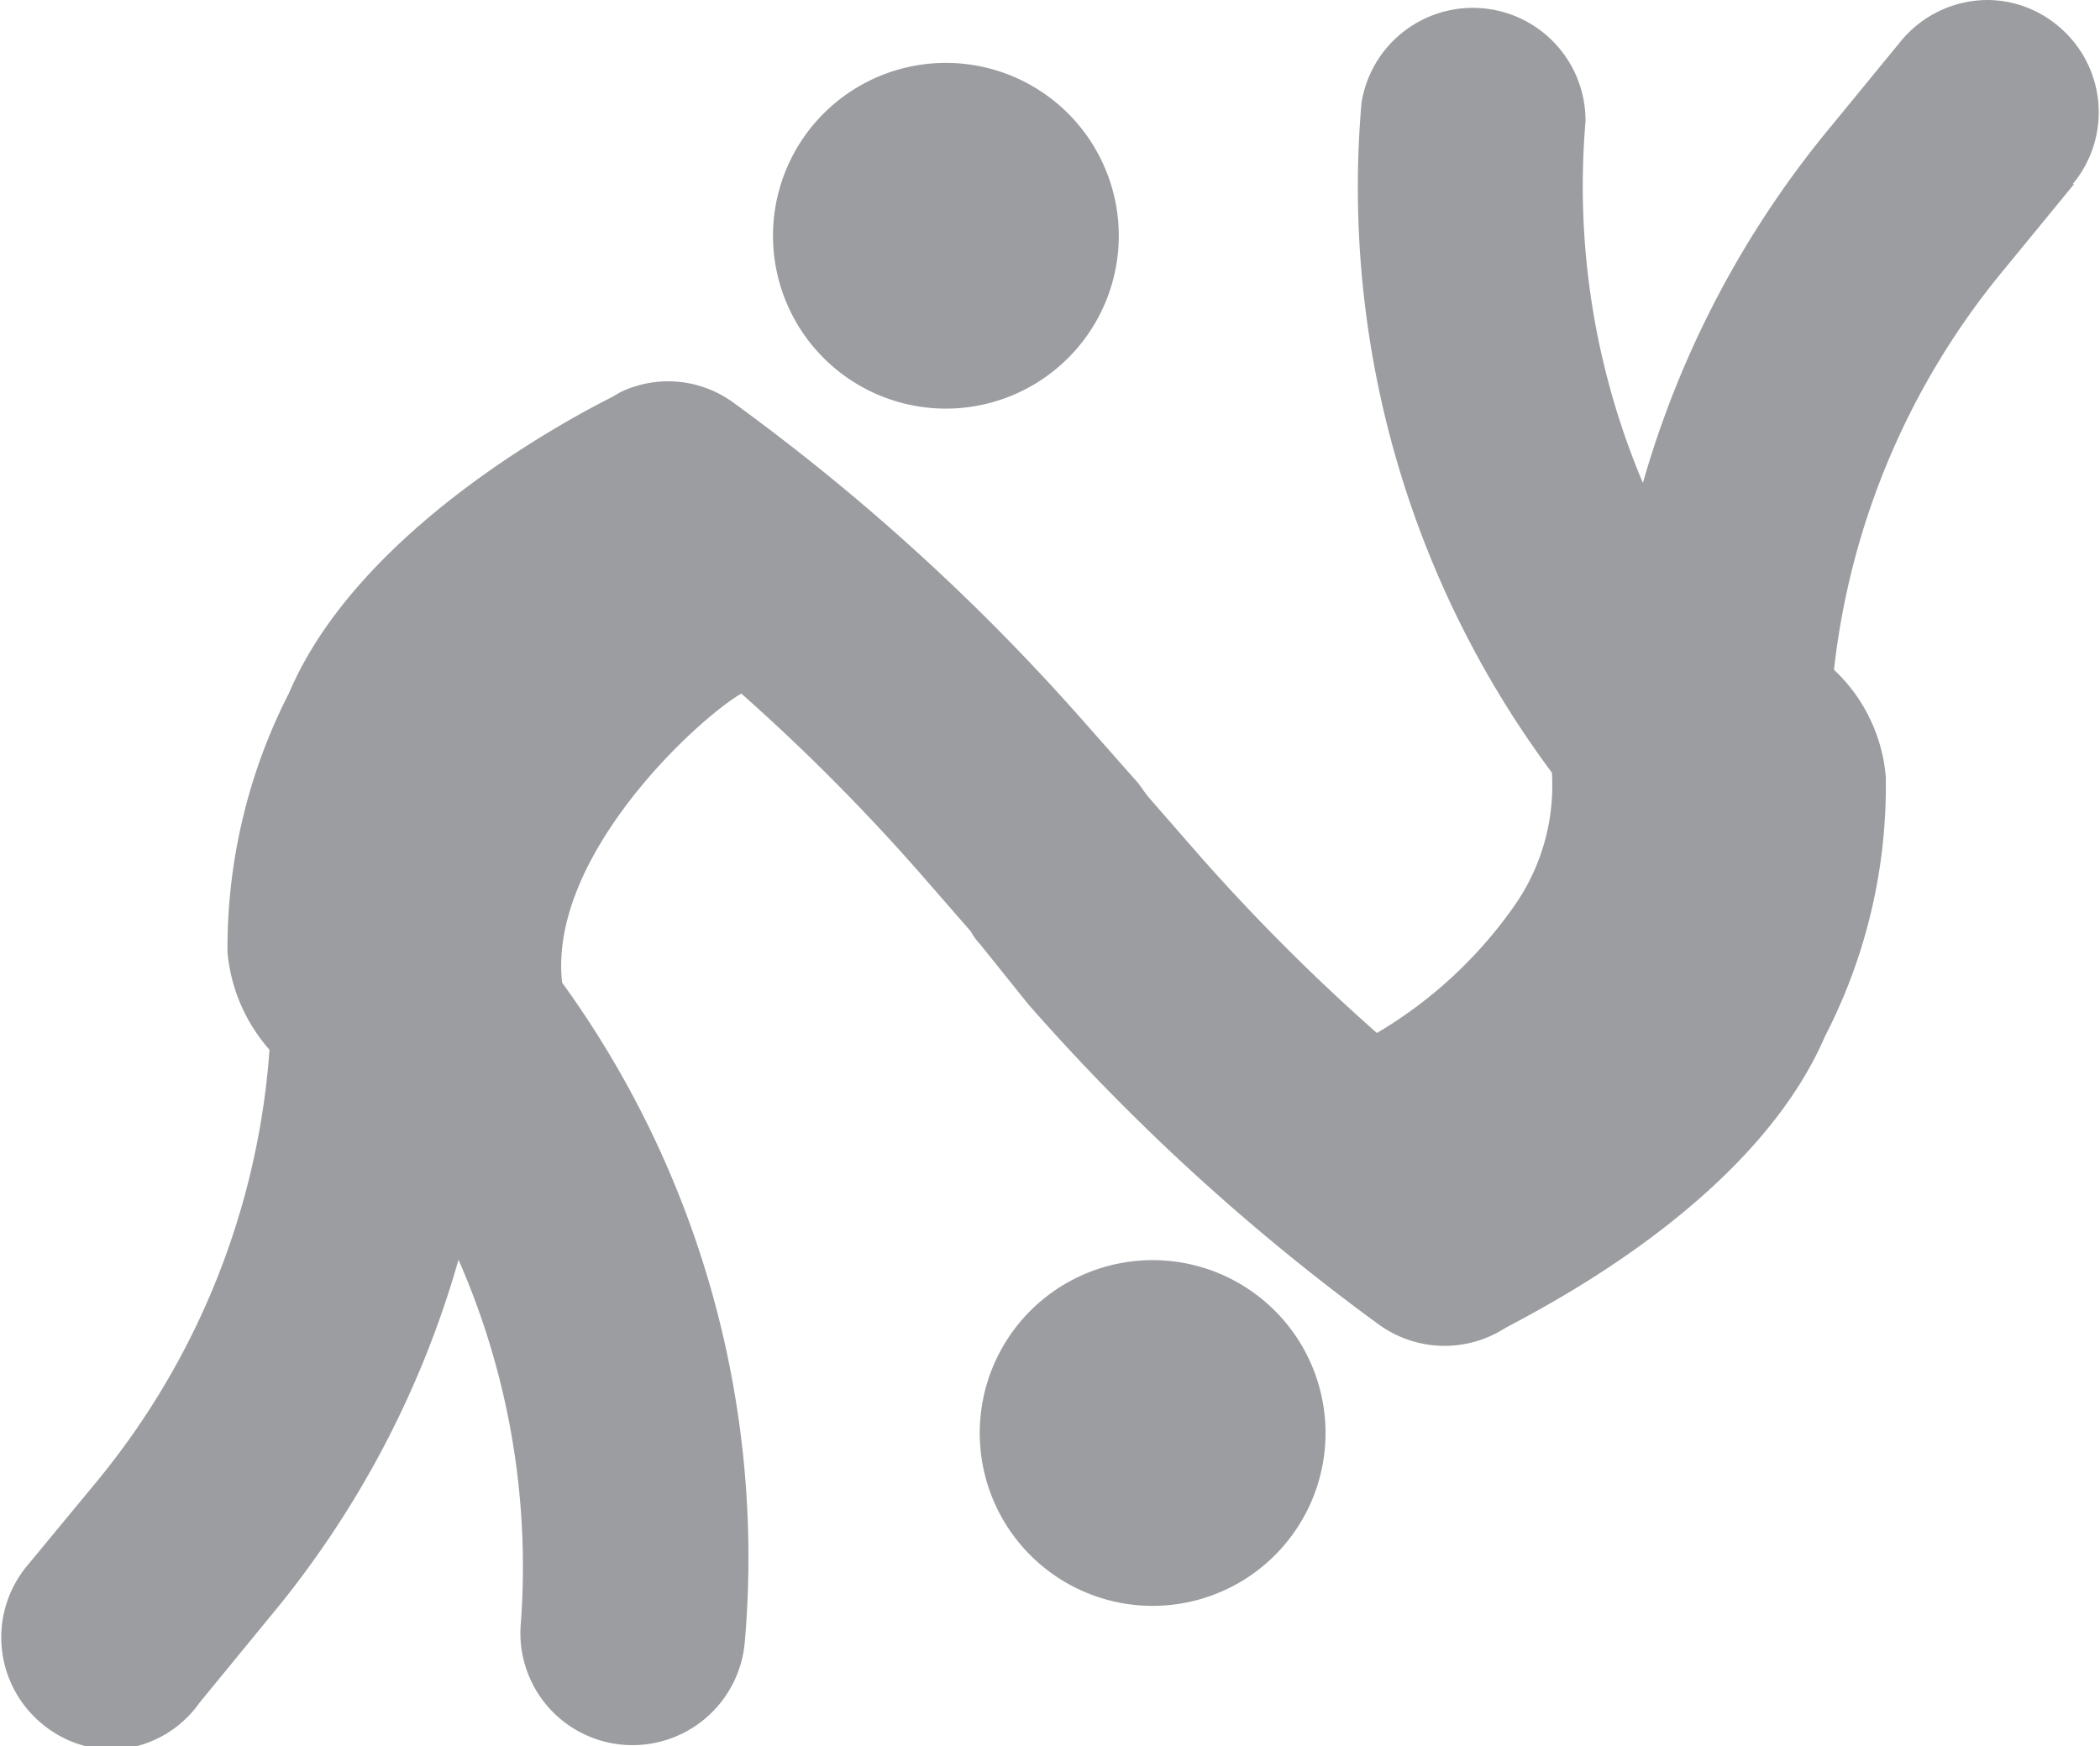
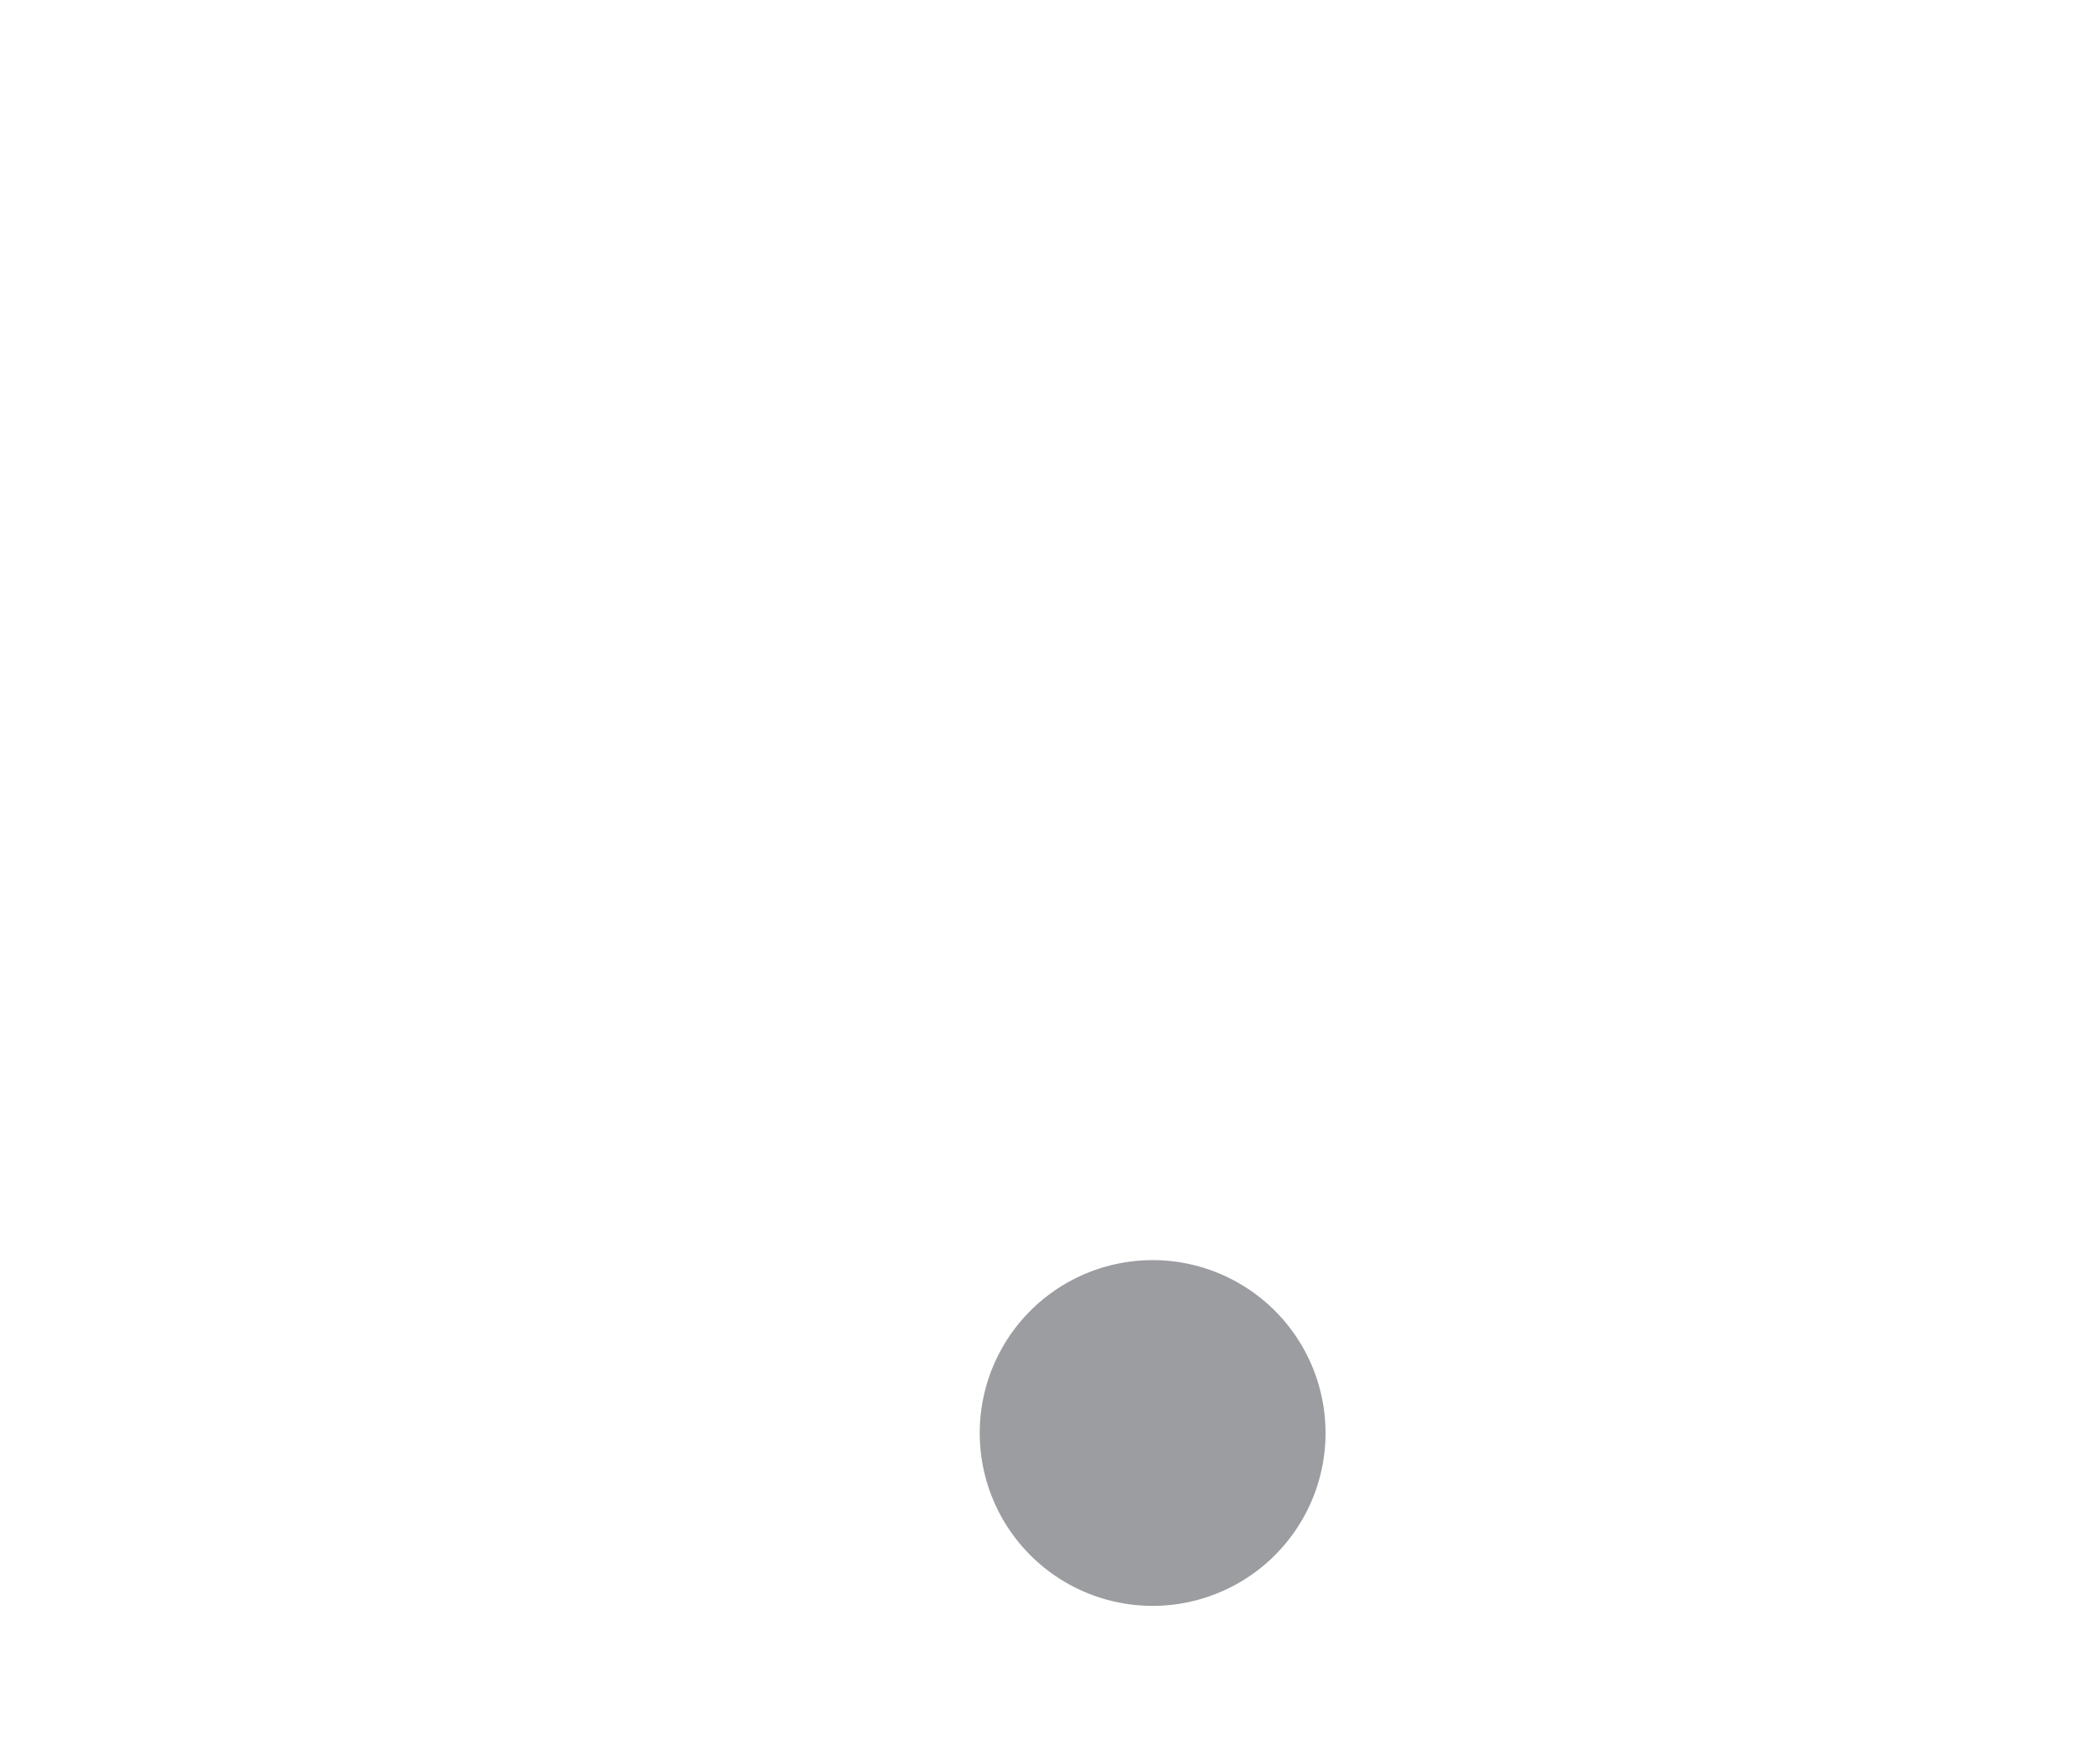
<svg xmlns="http://www.w3.org/2000/svg" viewBox="0 0 30 24.95">
  <defs>
    <style>.cls-1{fill:#9b9da0;}</style>
  </defs>
  <g id="Livello_2" data-name="Livello 2">
    <g id="jiudo">
-       <path class="cls-1" d="M14,5.79a2.47,2.47,0,1,0-2.91-1.94A2.47,2.47,0,0,0,14,5.79M29.63,2.63l-1,1.22a10.83,10.83,0,0,0-2.43,5.72,2.37,2.37,0,0,1,.74,1.53,7.8,7.8,0,0,1-.87,3.71c-1.06,2.46-4.29,4-4.59,4.18a1.6,1.6,0,0,1-1.79-.07,30.78,30.78,0,0,1-5-4.57L14,13.49a.83.83,0,0,1-.13-.18h0l-.75-.86a28.88,28.88,0,0,0-2.53-2.54h0c-.62.36-2.76,2.32-2.56,4.13a14,14,0,0,1,2.61,9.42,1.61,1.61,0,0,1-1.74,1.47,1.6,1.6,0,0,1-1.46-1.73A10.91,10.91,0,0,0,6.55,18a13.91,13.91,0,0,1-2.7,5.11l-1,1.22A1.58,1.58,0,0,1,1.6,25a1.58,1.58,0,0,1-1-.37,1.6,1.6,0,0,1-.21-2.26l1-1.21A10.93,10.93,0,0,0,3.85,15v0a2.44,2.44,0,0,1-.6-1.39,8,8,0,0,1,.88-3.71C5.1,7.62,8,6.05,8.73,5.68l.14-.08a1.58,1.58,0,0,1,1.63.17,30.72,30.72,0,0,1,5,4.56l.76.86.13.18h0l.75.86a28.77,28.77,0,0,0,2.53,2.53,6.31,6.31,0,0,0,2-1.87,3,3,0,0,0,.5-1.85,14,14,0,0,1-2.72-9.57,1.61,1.61,0,0,1,3.2.27,10.89,10.89,0,0,0,.82,5.16,14,14,0,0,1,2.7-5.11l1-1.22A1.61,1.61,0,0,1,28.4,0a1.58,1.58,0,0,1,1,.37,1.6,1.6,0,0,1,.21,2.26" />
      <path class="cls-1" d="M16,18.05A2.47,2.47,0,1,0,18.89,20,2.47,2.47,0,0,0,16,18.05" />
    </g>
  </g>
</svg>